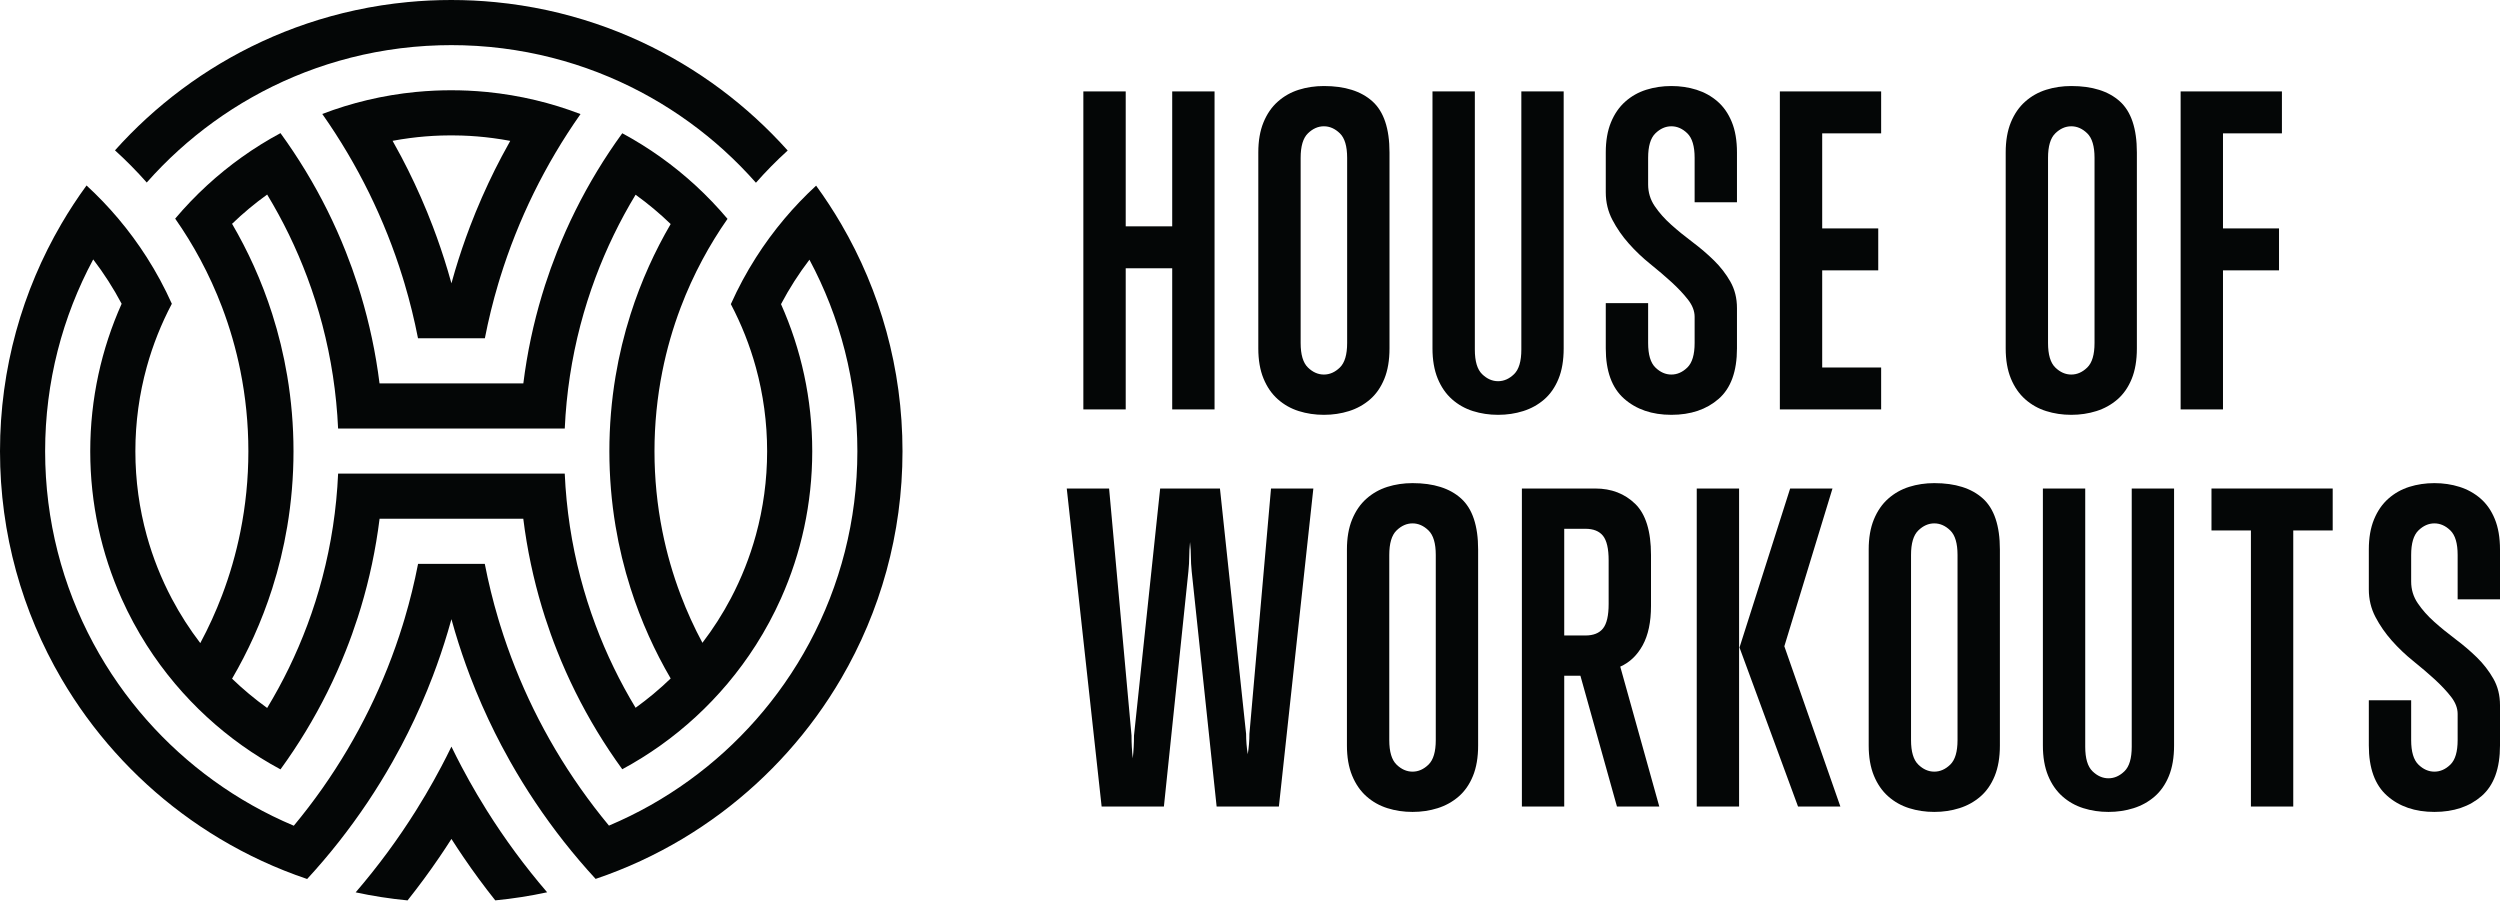
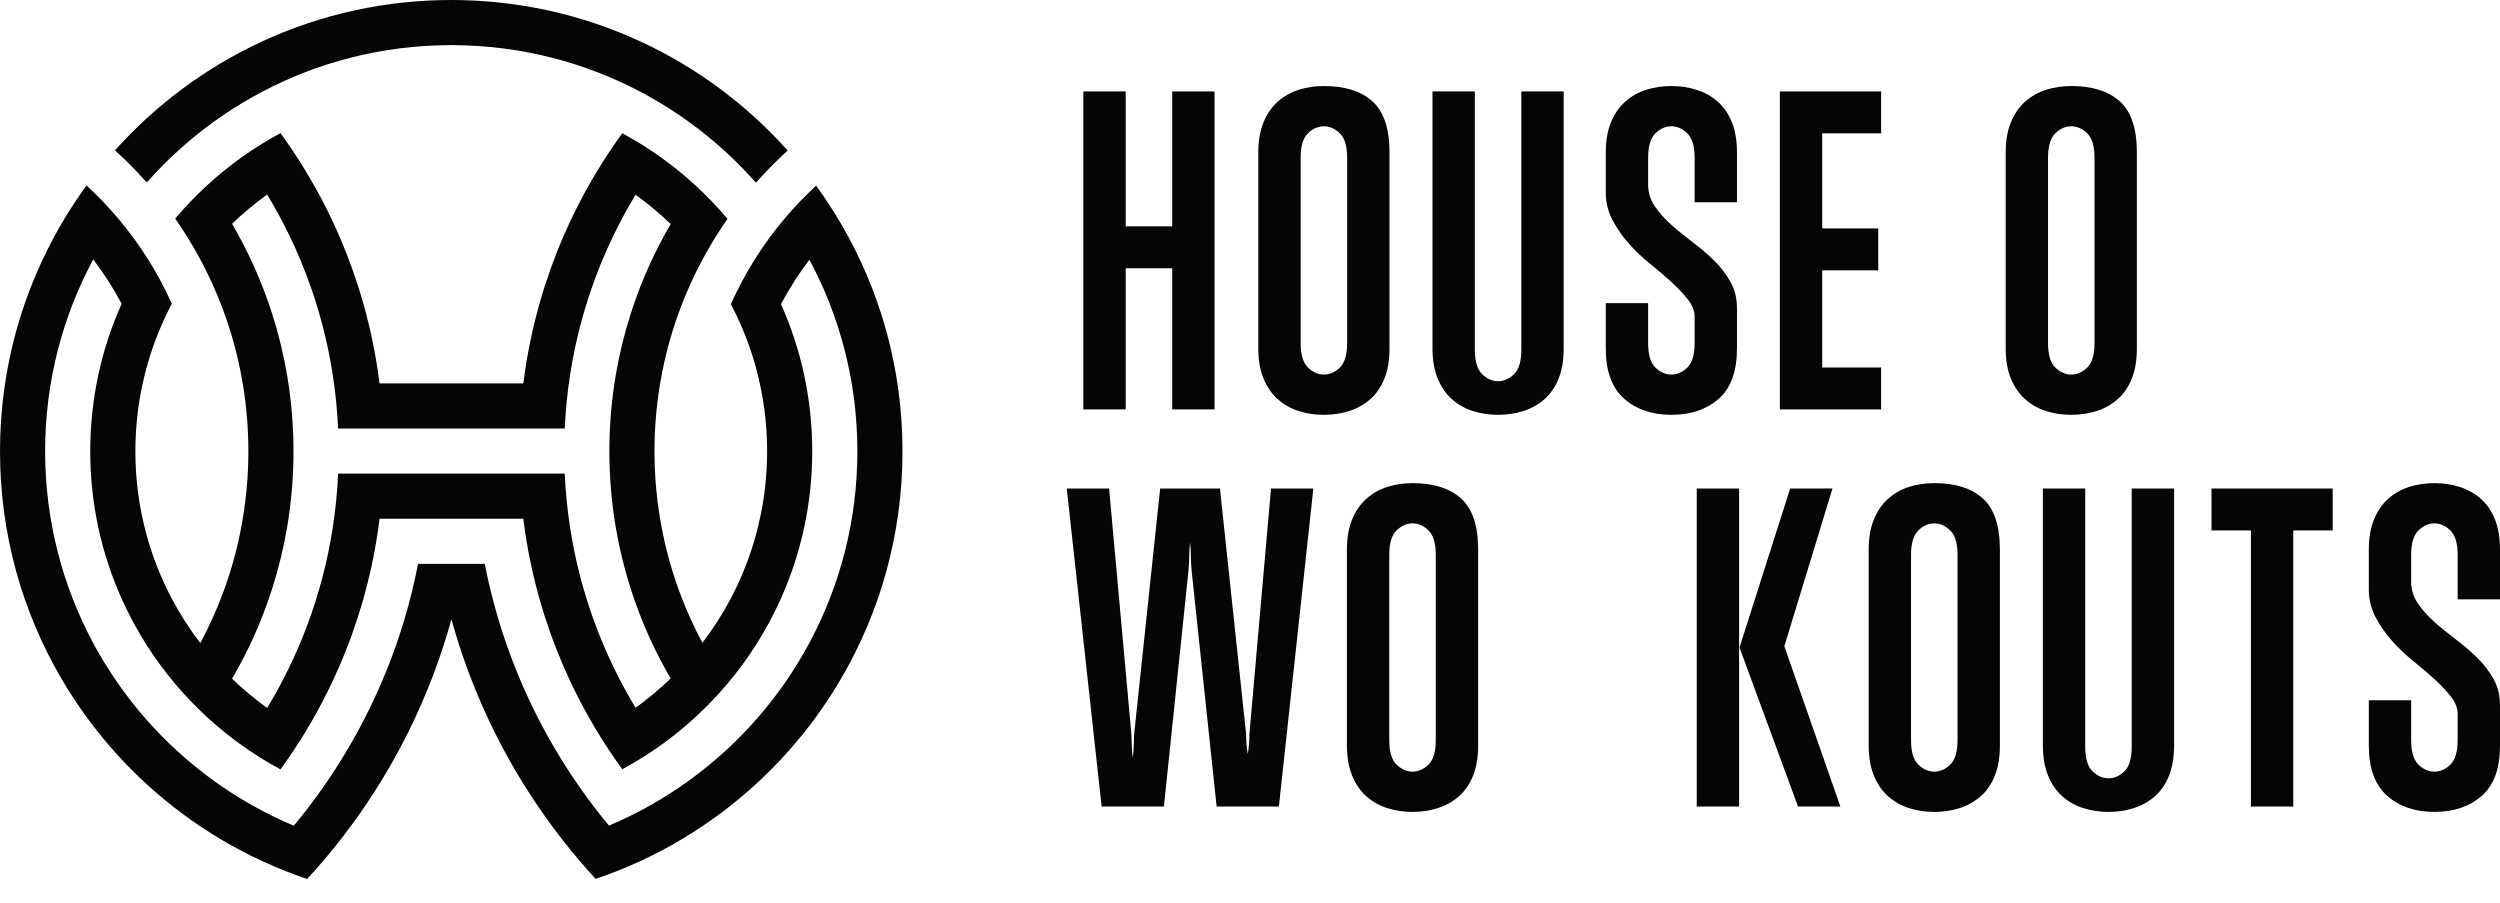
<svg xmlns="http://www.w3.org/2000/svg" width="155" height="56" viewBox="0 0 155 56" fill="none">
  <g clip-path="url(#clip0_16737_1726)">
    <path d="M9.098 11.316C9.717 10.615 10.375 9.949 11.067 9.321C11.759 8.694 12.485 8.105 13.244 7.557C14.007 7.005 14.802 6.495 15.626 6.031C16.461 5.56 17.325 5.135 18.216 4.76C19.123 4.378 20.058 4.048 21.016 3.773C21.995 3.492 23 3.268 24.025 3.107C25.077 2.941 26.151 2.84 27.242 2.809C27.486 2.802 27.732 2.798 27.977 2.798C28.231 2.798 28.483 2.802 28.735 2.809C29.825 2.841 30.898 2.943 31.95 3.11C32.974 3.272 33.978 3.497 34.957 3.778C35.915 4.054 36.849 4.384 37.755 4.767C38.646 5.142 39.51 5.568 40.344 6.039C41.167 6.504 41.962 7.015 42.725 7.567C43.483 8.115 44.209 8.705 44.9 9.332C45.592 9.961 46.249 10.628 46.868 11.329C47.486 10.628 48.143 9.961 48.836 9.332C48.213 8.636 47.556 7.971 46.868 7.341C46.174 6.706 45.449 6.105 44.694 5.541C43.929 4.971 43.135 4.439 42.313 3.947C41.477 3.448 40.614 2.991 39.725 2.579C38.818 2.159 37.885 1.785 36.929 1.463C35.95 1.133 34.947 0.855 33.923 0.633C32.871 0.406 31.798 0.238 30.707 0.132C29.809 0.045 28.898 0 27.977 0C27.064 0 26.16 0.044 25.269 0.13C24.177 0.235 23.103 0.402 22.051 0.629C21.026 0.85 20.023 1.127 19.043 1.457C18.087 1.779 17.153 2.152 16.245 2.572C15.356 2.983 14.492 3.44 13.656 3.939C12.834 4.43 12.038 4.962 11.274 5.532C10.518 6.095 9.792 6.696 9.098 7.33C8.409 7.961 7.752 8.625 7.129 9.321C7.822 9.949 8.479 10.615 9.098 11.316Z" fill="#040606" />
    <path d="M50.185 39.854C49.716 40.73 49.196 41.575 48.63 42.385C48.085 43.166 47.496 43.913 46.868 44.626C46.249 45.327 45.592 45.994 44.9 46.623C44.209 47.25 43.483 47.84 42.725 48.388C41.962 48.94 41.167 49.45 40.344 49.916C39.51 50.387 38.646 50.812 37.755 51.188C37.138 50.443 36.549 49.674 35.992 48.881C35.442 48.1 34.922 47.297 34.434 46.472C33.953 45.659 33.503 44.825 33.084 43.973C32.882 43.559 32.686 43.141 32.499 42.719C32.305 42.282 32.12 41.841 31.943 41.396C31.599 40.531 31.288 39.649 31.01 38.752C30.97 38.622 30.93 38.491 30.891 38.36C30.56 37.248 30.282 36.114 30.057 34.961H25.92C25.695 36.114 25.417 37.248 25.086 38.36C25.047 38.493 25.006 38.626 24.965 38.758C24.688 39.655 24.376 40.536 24.032 41.402C23.856 41.845 23.671 42.284 23.478 42.719C23.29 43.143 23.094 43.563 22.89 43.978C22.471 44.831 22.021 45.665 21.539 46.478C21.051 47.303 20.531 48.107 19.981 48.889C19.423 49.681 18.834 50.45 18.216 51.195C17.325 50.82 16.461 50.395 15.626 49.924C14.802 49.46 14.007 48.95 13.244 48.398C12.485 47.85 11.759 47.261 11.067 46.634C10.375 46.006 9.717 45.34 9.098 44.639C8.47 43.927 7.881 43.18 7.335 42.4C6.769 41.591 6.249 40.747 5.779 39.872C3.877 36.329 2.798 32.279 2.798 27.977C2.798 23.675 3.877 19.626 5.779 16.084C6.44 16.947 7.03 17.867 7.542 18.834C6.292 21.626 5.595 24.72 5.595 27.977C5.595 31.235 6.292 34.329 7.542 37.12C7.992 38.123 8.512 39.086 9.098 40.005C9.633 40.843 10.223 41.643 10.861 42.4C11.474 43.126 12.132 43.813 12.831 44.456C13.518 45.087 14.245 45.677 15.007 46.22C15.767 46.761 16.563 47.257 17.39 47.701C17.941 46.944 18.46 46.163 18.947 45.36C19.43 44.563 19.881 43.745 20.298 42.908C20.713 42.073 21.094 41.219 21.439 40.347C21.71 39.666 21.958 38.974 22.184 38.272C22.249 38.071 22.312 37.869 22.373 37.666C22.64 36.779 22.871 35.877 23.065 34.961C23.259 34.041 23.416 33.108 23.534 32.163H32.444C32.561 33.108 32.718 34.041 32.913 34.961C33.106 35.873 33.336 36.771 33.601 37.655C33.663 37.861 33.727 38.067 33.793 38.272C34.018 38.971 34.265 39.66 34.534 40.337C34.879 41.21 35.26 42.064 35.675 42.899C36.091 43.737 36.542 44.555 37.024 45.351C37.511 46.154 38.031 46.936 38.581 47.693C39.407 47.247 40.203 46.751 40.963 46.209C41.725 45.666 42.45 45.076 43.137 44.443C43.836 43.8 44.493 43.112 45.106 42.385C45.744 41.627 46.333 40.826 46.868 39.987C47.454 39.067 47.974 38.102 48.423 37.097C49.667 34.312 50.359 31.226 50.359 27.977C50.359 24.729 49.667 21.643 48.423 18.857C48.934 17.887 49.525 16.966 50.185 16.101C52.081 19.639 53.157 23.682 53.157 27.977C53.157 32.272 52.081 36.316 50.185 39.854ZM15.737 39.464C16.171 38.501 16.552 37.509 16.877 36.491C17.274 35.247 17.586 33.966 17.807 32.653C18.063 31.133 18.197 29.571 18.197 27.977C18.197 26.384 18.063 24.823 17.807 23.302C17.586 21.989 17.274 20.708 16.877 19.464C16.552 18.446 16.171 17.454 15.737 16.49C15.332 15.593 14.881 14.721 14.388 13.876C15.068 13.221 15.795 12.614 16.564 12.062C17.05 12.865 17.501 13.692 17.914 14.541C18.334 15.406 18.715 16.295 19.055 17.203C19.413 18.161 19.725 19.142 19.987 20.142C20.529 22.207 20.862 24.357 20.962 26.567H35.015C35.114 24.363 35.446 22.22 35.985 20.16C36.248 19.158 36.559 18.177 36.917 17.218C37.256 16.309 37.637 15.42 38.058 14.553C38.47 13.704 38.92 12.876 39.406 12.073C40.175 12.626 40.902 13.233 41.582 13.89C41.088 14.735 40.638 15.608 40.233 16.507C39.799 17.471 39.418 18.465 39.094 19.484C38.696 20.733 38.384 22.02 38.164 23.337C37.912 24.847 37.781 26.397 37.781 27.977C37.781 29.558 37.912 31.108 38.164 32.618C38.384 33.936 38.696 35.222 39.094 36.471C39.418 37.49 39.799 38.484 40.233 39.448C40.638 40.347 41.088 41.22 41.582 42.065C40.902 42.721 40.175 43.329 39.406 43.882C38.92 43.079 38.47 42.251 38.058 41.401C37.637 40.535 37.256 39.646 36.917 38.737C36.559 37.778 36.248 36.797 35.985 35.795C35.444 33.728 35.112 31.577 35.014 29.365H20.963C20.865 31.583 20.531 33.741 19.987 35.813C19.725 36.813 19.413 37.793 19.055 38.751C18.715 39.66 18.334 40.548 17.914 41.414C17.501 42.263 17.05 43.09 16.564 43.894C15.795 43.341 15.068 42.734 14.388 42.079C14.881 41.234 15.332 40.362 15.737 39.464ZM52.154 13.89C51.675 13.07 51.156 12.276 50.599 11.511C49.9 12.155 49.242 12.842 48.63 13.569C47.992 14.328 47.402 15.129 46.868 15.969C46.282 16.888 45.761 17.853 45.313 18.857C45.966 20.097 46.49 21.415 46.868 22.793C47.32 24.445 47.562 26.183 47.562 27.977C47.562 29.772 47.32 31.511 46.868 33.162C46.49 34.54 45.966 35.858 45.313 37.097C44.802 38.067 44.211 38.989 43.55 39.854C43.04 38.902 42.589 37.914 42.203 36.893C41.719 35.618 41.337 34.292 41.065 32.927C40.746 31.326 40.578 29.672 40.578 27.977C40.578 26.283 40.746 24.628 41.065 23.028C41.337 21.663 41.719 20.338 42.203 19.061C42.589 18.041 43.04 17.053 43.55 16.101C44.02 15.225 44.539 14.38 45.106 13.569C44.493 12.842 43.836 12.155 43.137 11.511C42.45 10.879 41.725 10.289 40.963 9.746C40.203 9.203 39.407 8.708 38.581 8.262C38.031 9.019 37.511 9.801 37.024 10.604C36.542 11.4 36.091 12.218 35.675 13.056C35.26 13.891 34.879 14.745 34.534 15.617C34.265 16.295 34.018 16.984 33.793 17.682C33.727 17.887 33.663 18.093 33.601 18.3C33.338 19.176 33.109 20.067 32.917 20.972C32.722 21.891 32.565 22.824 32.447 23.77H23.531C23.413 22.824 23.255 21.891 23.06 20.972C22.867 20.064 22.637 19.169 22.373 18.289C22.312 18.086 22.249 17.884 22.184 17.682C21.958 16.98 21.71 16.289 21.439 15.607C21.094 14.736 20.713 13.881 20.298 13.047C19.881 12.209 19.43 11.391 18.947 10.595C18.46 9.792 17.941 9.011 17.39 8.254C16.563 8.698 15.767 9.193 15.007 9.735C14.245 10.278 13.518 10.867 12.831 11.499C12.132 12.142 11.474 12.829 10.861 13.555C11.428 14.364 11.948 15.208 12.418 16.084C12.928 17.034 13.379 18.021 13.766 19.039C14.249 20.31 14.631 21.63 14.904 22.989C15.228 24.602 15.399 26.27 15.399 27.977C15.399 29.685 15.228 31.353 14.904 32.965C14.631 34.325 14.249 35.645 13.766 36.915C13.379 37.934 12.928 38.921 12.418 39.872C11.757 39.008 11.166 38.088 10.654 37.12C10.002 35.886 9.477 34.575 9.098 33.202C8.639 31.539 8.393 29.787 8.393 27.977C8.393 26.168 8.639 24.416 9.098 22.753C9.477 21.38 10.002 20.068 10.654 18.834C10.205 17.832 9.684 16.868 9.098 15.951C8.563 15.113 7.974 14.312 7.335 13.555C6.723 12.829 6.064 12.142 5.365 11.499C4.808 12.263 4.288 13.056 3.809 13.876C1.388 18.017 0 22.835 0 27.977C0 33.12 1.388 37.938 3.809 42.079C4.288 42.898 4.808 43.692 5.365 44.456C5.917 45.211 6.506 45.938 7.129 46.634C7.752 47.33 8.409 47.994 9.098 48.625C9.792 49.26 10.518 49.86 11.274 50.423C12.038 50.993 12.834 51.525 13.656 52.016C14.492 52.515 15.356 52.971 16.245 53.383C17.153 53.803 18.087 54.176 19.043 54.498C19.73 53.752 20.388 52.98 21.016 52.182C21.634 51.396 22.223 50.586 22.782 49.753C23.332 48.931 23.852 48.088 24.34 47.224C24.524 46.9 24.703 46.572 24.878 46.241C25.161 45.705 25.432 45.16 25.691 44.609C25.971 44.015 26.235 43.412 26.485 42.801C26.605 42.509 26.721 42.215 26.833 41.92C27.177 41.017 27.488 40.099 27.766 39.166C27.843 38.908 27.917 38.649 27.989 38.389C28.06 38.649 28.134 38.908 28.211 39.166C28.488 40.098 28.8 41.016 29.143 41.918C29.256 42.214 29.372 42.508 29.492 42.801C29.742 43.41 30.006 44.012 30.285 44.606C30.544 45.158 30.816 45.703 31.1 46.241C31.273 46.57 31.452 46.897 31.635 47.22C32.123 48.084 32.643 48.927 33.193 49.748C33.751 50.581 34.339 51.391 34.957 52.177C35.585 52.974 36.242 53.746 36.929 54.492C37.885 54.169 38.818 53.796 39.725 53.376C40.614 52.964 41.477 52.507 42.313 52.008C43.135 51.516 43.929 50.984 44.694 50.414C45.449 49.85 46.174 49.249 46.868 48.614C47.556 47.984 48.213 47.319 48.836 46.623C49.459 45.927 50.047 45.2 50.599 44.443C51.156 43.679 51.675 42.885 52.154 42.065C54.57 37.928 55.955 33.114 55.955 27.977C55.955 22.84 54.57 18.027 52.154 13.89Z" fill="#040606" />
-     <path d="M30.185 50.252C29.984 49.932 29.788 49.61 29.596 49.285C29.26 48.715 28.936 48.137 28.627 47.551C28.407 47.135 28.195 46.715 27.989 46.291C27.783 46.716 27.57 47.136 27.35 47.551C27.041 48.138 26.717 48.716 26.381 49.285C26.189 49.611 25.992 49.934 25.791 50.254C25.234 51.141 24.645 52.007 24.025 52.848C23.398 53.699 22.739 54.525 22.051 55.326C23.103 55.552 24.177 55.72 25.269 55.825C25.959 54.957 26.617 54.064 27.242 53.146C27.497 52.773 27.746 52.395 27.989 52.014C28.232 52.395 28.48 52.772 28.735 53.145C29.359 54.063 30.017 54.956 30.707 55.823C31.798 55.717 32.871 55.549 33.923 55.322C33.235 54.522 32.577 53.696 31.95 52.845C31.331 52.004 30.741 51.139 30.185 50.252Z" fill="#040606" />
-     <path d="M31.1 9.714C30.816 10.251 30.544 10.796 30.285 11.348C30.006 11.942 29.742 12.544 29.492 13.154C29.372 13.447 29.256 13.741 29.143 14.037C28.8 14.939 28.488 15.857 28.211 16.789C28.134 17.047 28.06 17.306 27.989 17.566C27.917 17.306 27.843 17.047 27.766 16.789C27.488 15.856 27.177 14.938 26.833 14.035C26.721 13.74 26.605 13.446 26.485 13.154C26.235 12.543 25.971 11.941 25.691 11.346C25.432 10.795 25.161 10.25 24.878 9.714C24.703 9.383 24.524 9.056 24.34 8.731C24.695 8.664 25.053 8.607 25.414 8.56C26.05 8.477 26.696 8.424 27.35 8.403C27.558 8.397 27.767 8.393 27.977 8.393C28.195 8.393 28.411 8.397 28.627 8.404C29.281 8.425 29.928 8.479 30.565 8.563C30.925 8.61 31.282 8.668 31.635 8.734C31.452 9.058 31.273 9.385 31.1 9.714ZM30.185 5.703C29.795 5.665 29.403 5.637 29.008 5.619C28.666 5.604 28.323 5.596 27.977 5.596C27.64 5.596 27.304 5.603 26.97 5.618C26.574 5.636 26.181 5.664 25.791 5.701C24.766 5.801 23.762 5.969 22.782 6.202C21.823 6.43 20.888 6.719 19.981 7.066C20.531 7.848 21.051 8.651 21.539 9.476C22.021 10.29 22.471 11.124 22.89 11.976C23.094 12.392 23.29 12.812 23.478 13.236C23.671 13.671 23.856 14.11 24.032 14.553C24.376 15.418 24.688 16.3 24.965 17.197C25.006 17.329 25.047 17.462 25.086 17.595C25.415 18.7 25.692 19.826 25.916 20.972H30.062C30.285 19.826 30.562 18.7 30.891 17.595C30.93 17.464 30.97 17.333 31.01 17.203C31.288 16.306 31.599 15.424 31.943 14.559C32.12 14.114 32.305 13.673 32.499 13.236C32.686 12.814 32.881 12.396 33.084 11.982C33.503 11.13 33.953 10.296 34.434 9.483C34.922 8.658 35.442 7.855 35.992 7.073C35.085 6.725 34.151 6.435 33.193 6.207C32.213 5.973 31.209 5.804 30.185 5.703Z" fill="#040606" />
    <path d="M72.677 25.384V16.633H69.794V25.384H67.168V5.668H69.794V14.033H72.677V5.668H75.302V25.384H72.677Z" fill="#040606" />
    <path d="M83.523 9.786C83.523 9.066 83.373 8.56 83.073 8.268C82.772 7.976 82.442 7.83 82.082 7.83C81.721 7.83 81.391 7.976 81.091 8.268C80.79 8.56 80.64 9.066 80.64 9.786V21.266C80.64 21.987 80.79 22.493 81.091 22.785C81.391 23.077 81.721 23.222 82.082 23.222C82.442 23.222 82.772 23.077 83.073 22.785C83.373 22.493 83.523 21.987 83.523 21.266V9.786ZM85.827 23.492C85.612 24.016 85.316 24.441 84.939 24.767C84.561 25.093 84.128 25.333 83.639 25.487C83.15 25.642 82.631 25.719 82.082 25.719C81.532 25.719 81.013 25.642 80.524 25.487C80.035 25.333 79.602 25.088 79.225 24.754C78.847 24.419 78.551 23.99 78.337 23.467C78.122 22.944 78.015 22.321 78.015 21.601V9.452C78.015 8.731 78.122 8.109 78.337 7.585C78.551 7.063 78.847 6.633 79.225 6.299C79.602 5.964 80.035 5.719 80.524 5.565C81.013 5.411 81.532 5.334 82.082 5.334C83.386 5.334 84.389 5.651 85.093 6.286C85.797 6.921 86.149 7.976 86.149 9.452V21.601C86.149 22.339 86.041 22.969 85.827 23.492Z" fill="#040606" />
    <path d="M96.626 23.492C96.412 24.016 96.115 24.441 95.739 24.767C95.361 25.093 94.928 25.333 94.439 25.487C93.95 25.642 93.431 25.719 92.881 25.719C92.332 25.719 91.813 25.642 91.324 25.487C90.835 25.333 90.402 25.088 90.024 24.754C89.647 24.419 89.351 23.99 89.136 23.467C88.922 22.944 88.814 22.321 88.814 21.601V5.668H91.44V21.678C91.44 22.399 91.59 22.905 91.891 23.197C92.191 23.489 92.521 23.634 92.881 23.634C93.242 23.634 93.572 23.489 93.873 23.197C94.172 22.905 94.323 22.399 94.323 21.678V5.668H96.948V21.601C96.948 22.339 96.841 22.969 96.626 23.492Z" fill="#040606" />
    <path d="M106.559 24.728C105.804 25.388 104.826 25.719 103.625 25.719C102.424 25.719 101.446 25.384 100.691 24.715C99.936 24.046 99.558 23.008 99.558 21.601V18.795H102.184V21.266C102.184 21.987 102.334 22.493 102.634 22.785C102.934 23.077 103.264 23.222 103.625 23.222C103.985 23.222 104.316 23.077 104.616 22.785C104.916 22.493 105.067 21.987 105.067 21.266V19.644C105.067 19.284 104.929 18.928 104.655 18.576C104.38 18.225 104.041 17.864 103.638 17.495C103.234 17.126 102.793 16.749 102.312 16.363C101.832 15.977 101.39 15.556 100.987 15.101C100.583 14.647 100.244 14.158 99.97 13.634C99.695 13.111 99.558 12.54 99.558 11.923V9.452C99.558 8.731 99.665 8.109 99.88 7.585C100.094 7.063 100.391 6.633 100.768 6.299C101.145 5.964 101.579 5.719 102.068 5.565C102.557 5.411 103.076 5.334 103.625 5.334C104.174 5.334 104.693 5.411 105.183 5.565C105.671 5.719 106.104 5.96 106.482 6.286C106.86 6.612 107.155 7.037 107.37 7.56C107.585 8.083 107.692 8.714 107.692 9.452V12.54H105.067V9.786C105.067 9.066 104.916 8.56 104.616 8.268C104.316 7.976 103.985 7.83 103.625 7.83C103.264 7.83 102.934 7.976 102.634 8.268C102.334 8.56 102.184 9.066 102.184 9.786V11.434C102.184 11.932 102.321 12.382 102.596 12.785C102.87 13.188 103.209 13.57 103.612 13.93C104.015 14.291 104.457 14.651 104.938 15.011C105.418 15.372 105.86 15.749 106.263 16.144C106.666 16.539 107.005 16.976 107.28 17.456C107.554 17.937 107.692 18.486 107.692 19.104V21.601C107.692 23.025 107.314 24.068 106.559 24.728Z" fill="#040606" />
    <path d="M110.351 25.384V5.668H116.631V8.268H112.976V14.162H116.451V16.762H112.976V22.785H116.631V25.384H110.351Z" fill="#040606" />
    <path d="M129.861 9.786C129.861 9.066 129.711 8.56 129.41 8.268C129.11 7.976 128.78 7.83 128.419 7.83C128.059 7.83 127.728 7.976 127.428 8.268C127.128 8.56 126.978 9.066 126.978 9.786V21.266C126.978 21.987 127.128 22.493 127.428 22.785C127.728 23.077 128.059 23.222 128.419 23.222C128.78 23.222 129.11 23.077 129.41 22.785C129.711 22.493 129.861 21.987 129.861 21.266V9.786ZM132.165 23.492C131.95 24.016 131.654 24.441 131.277 24.767C130.899 25.093 130.466 25.333 129.977 25.487C129.488 25.642 128.968 25.719 128.419 25.719C127.87 25.719 127.351 25.642 126.862 25.487C126.373 25.333 125.939 25.088 125.562 24.754C125.185 24.419 124.889 23.99 124.674 23.467C124.46 22.944 124.353 22.321 124.353 21.601V9.452C124.353 8.731 124.46 8.109 124.674 7.585C124.889 7.063 125.185 6.633 125.562 6.299C125.939 5.964 126.373 5.719 126.862 5.565C127.351 5.411 127.87 5.334 128.419 5.334C129.723 5.334 130.727 5.651 131.431 6.286C132.135 6.921 132.486 7.976 132.486 9.452V21.601C132.486 22.339 132.379 22.969 132.165 23.492Z" fill="#040606" />
-     <path d="M137.825 8.268V14.162H141.299V16.762H137.825V25.384H135.199V5.668H141.479V8.268H137.825Z" fill="#040606" />
    <path d="M79.291 50.005H75.431L73.886 35.436C73.852 35.093 73.835 34.788 73.835 34.522C73.835 34.256 73.818 33.952 73.783 33.608C73.749 33.952 73.732 34.256 73.732 34.522C73.732 34.788 73.715 35.093 73.68 35.436L72.162 50.005H68.301L66.139 30.288H68.764L70.154 45.603C70.154 46.084 70.18 46.555 70.231 47.019C70.283 46.555 70.308 46.084 70.308 45.603L71.93 30.288H75.637L77.258 45.5C77.258 45.706 77.267 45.916 77.284 46.131C77.301 46.345 77.326 46.555 77.361 46.761C77.396 46.555 77.421 46.345 77.438 46.131C77.456 45.916 77.464 45.706 77.464 45.5L78.803 30.288H81.428L79.291 50.005Z" fill="#040606" />
    <path d="M89.018 34.407C89.018 33.686 88.868 33.18 88.568 32.888C88.268 32.596 87.938 32.45 87.577 32.45C87.217 32.45 86.886 32.596 86.586 32.888C86.285 33.18 86.135 33.686 86.135 34.407V45.886C86.135 46.607 86.285 47.113 86.586 47.405C86.886 47.697 87.217 47.842 87.577 47.842C87.938 47.842 88.268 47.697 88.568 47.405C88.868 47.113 89.018 46.607 89.018 45.886V34.407ZM91.322 48.113C91.107 48.637 90.811 49.061 90.434 49.387C90.056 49.713 89.623 49.953 89.135 50.107C88.645 50.262 88.126 50.339 87.577 50.339C87.027 50.339 86.509 50.262 86.019 50.107C85.531 49.953 85.097 49.709 84.72 49.374C84.342 49.039 84.047 48.611 83.832 48.087C83.617 47.563 83.51 46.941 83.51 46.221V34.072C83.51 33.351 83.617 32.729 83.832 32.206C84.047 31.683 84.342 31.253 84.72 30.919C85.097 30.584 85.531 30.34 86.019 30.185C86.509 30.031 87.027 29.954 87.577 29.954C88.881 29.954 89.885 30.271 90.588 30.906C91.292 31.541 91.644 32.596 91.644 34.072V46.221C91.644 46.959 91.536 47.589 91.322 48.113Z" fill="#040606" />
-     <path d="M99.736 34.741C99.736 34.02 99.62 33.515 99.388 33.222C99.156 32.931 98.792 32.785 98.295 32.785H96.982V39.4H98.295C98.792 39.4 99.156 39.255 99.388 38.962C99.62 38.671 99.736 38.164 99.736 37.444V34.741ZM100.251 50.005L97.986 41.897H96.982V50.005H94.357V30.288H98.912C99.907 30.288 100.731 30.606 101.384 31.241C102.035 31.876 102.362 32.931 102.362 34.407V37.572C102.362 38.568 102.19 39.379 101.847 40.005C101.503 40.631 101.04 41.073 100.456 41.331L102.876 50.005H100.251Z" fill="#040606" />
    <path d="M111.478 50.005L107.849 40.146L110.989 30.288H113.614L110.629 40.069L114.103 50.005H111.478ZM105.198 50.005V30.288H107.823V50.005H105.198Z" fill="#040606" />
    <path d="M121.367 34.407C121.367 33.686 121.217 33.18 120.917 32.888C120.616 32.596 120.286 32.45 119.926 32.45C119.565 32.45 119.235 32.596 118.935 32.888C118.634 33.18 118.484 33.686 118.484 34.407V45.886C118.484 46.607 118.634 47.113 118.935 47.405C119.235 47.697 119.565 47.842 119.926 47.842C120.286 47.842 120.616 47.697 120.917 47.405C121.217 47.113 121.367 46.607 121.367 45.886V34.407ZM123.671 48.113C123.456 48.637 123.16 49.061 122.783 49.387C122.405 49.713 121.972 49.953 121.483 50.107C120.994 50.262 120.475 50.339 119.926 50.339C119.376 50.339 118.857 50.262 118.368 50.107C117.879 49.953 117.446 49.709 117.068 49.374C116.691 49.039 116.395 48.611 116.18 48.087C115.966 47.563 115.859 46.941 115.859 46.221V34.072C115.859 33.351 115.966 32.729 116.18 32.206C116.395 31.683 116.691 31.253 117.068 30.919C117.446 30.584 117.879 30.34 118.368 30.185C118.857 30.031 119.376 29.954 119.926 29.954C121.23 29.954 122.233 30.271 122.937 30.906C123.641 31.541 123.993 32.596 123.993 34.072V46.221C123.993 46.959 123.885 47.589 123.671 48.113Z" fill="#040606" />
    <path d="M134.471 48.113C134.256 48.637 133.96 49.061 133.583 49.387C133.205 49.713 132.772 49.953 132.283 50.107C131.794 50.262 131.274 50.339 130.726 50.339C130.176 50.339 129.657 50.262 129.168 50.107C128.679 49.953 128.246 49.709 127.869 49.374C127.491 49.039 127.195 48.611 126.98 48.087C126.766 47.563 126.659 46.941 126.659 46.221V30.288H129.284V46.298C129.284 47.019 129.434 47.525 129.734 47.817C130.035 48.109 130.365 48.254 130.726 48.254C131.086 48.254 131.416 48.109 131.717 47.817C132.017 47.525 132.167 47.019 132.167 46.298V30.288H134.792V46.221C134.792 46.959 134.685 47.589 134.471 48.113Z" fill="#040606" />
    <path d="M142.182 32.888V50.005H139.557V32.888H137.112V30.288H144.627V32.888H142.182Z" fill="#040606" />
    <path d="M153.867 49.348C153.112 50.008 152.134 50.339 150.933 50.339C149.732 50.339 148.754 50.005 147.999 49.335C147.243 48.666 146.867 47.628 146.867 46.221V43.415H149.492V45.886C149.492 46.607 149.642 47.113 149.942 47.405C150.242 47.697 150.573 47.842 150.933 47.842C151.294 47.842 151.624 47.697 151.924 47.405C152.224 47.113 152.374 46.607 152.374 45.886V44.265C152.374 43.904 152.237 43.548 151.963 43.197C151.688 42.845 151.349 42.485 150.946 42.115C150.543 41.746 150.101 41.369 149.62 40.983C149.14 40.597 148.698 40.176 148.295 39.722C147.892 39.267 147.553 38.778 147.278 38.254C147.004 37.731 146.867 37.16 146.867 36.543V34.072C146.867 33.351 146.973 32.729 147.188 32.206C147.403 31.683 147.698 31.253 148.076 30.919C148.453 30.584 148.887 30.34 149.376 30.185C149.865 30.031 150.384 29.954 150.933 29.954C151.482 29.954 152.001 30.031 152.49 30.185C152.98 30.34 153.412 30.58 153.79 30.906C154.167 31.232 154.464 31.657 154.678 32.18C154.892 32.704 155 33.334 155 34.072V37.16H152.374V34.407C152.374 33.686 152.224 33.18 151.924 32.888C151.624 32.596 151.294 32.45 150.933 32.45C150.573 32.45 150.242 32.596 149.942 32.888C149.642 33.18 149.492 33.686 149.492 34.407V36.054C149.492 36.552 149.629 37.002 149.904 37.405C150.178 37.808 150.517 38.191 150.92 38.55C151.323 38.911 151.766 39.271 152.246 39.632C152.726 39.992 153.168 40.37 153.572 40.764C153.974 41.159 154.313 41.597 154.588 42.077C154.862 42.558 155 43.107 155 43.724V46.221C155 47.645 154.622 48.688 153.867 49.348Z" fill="#040606" />
  </g>
  <defs>
    <clipPath id="clip0_16737_1726">
      <rect width="155" height="55.825" fill="white" />
    </clipPath>
  </defs>
</svg>